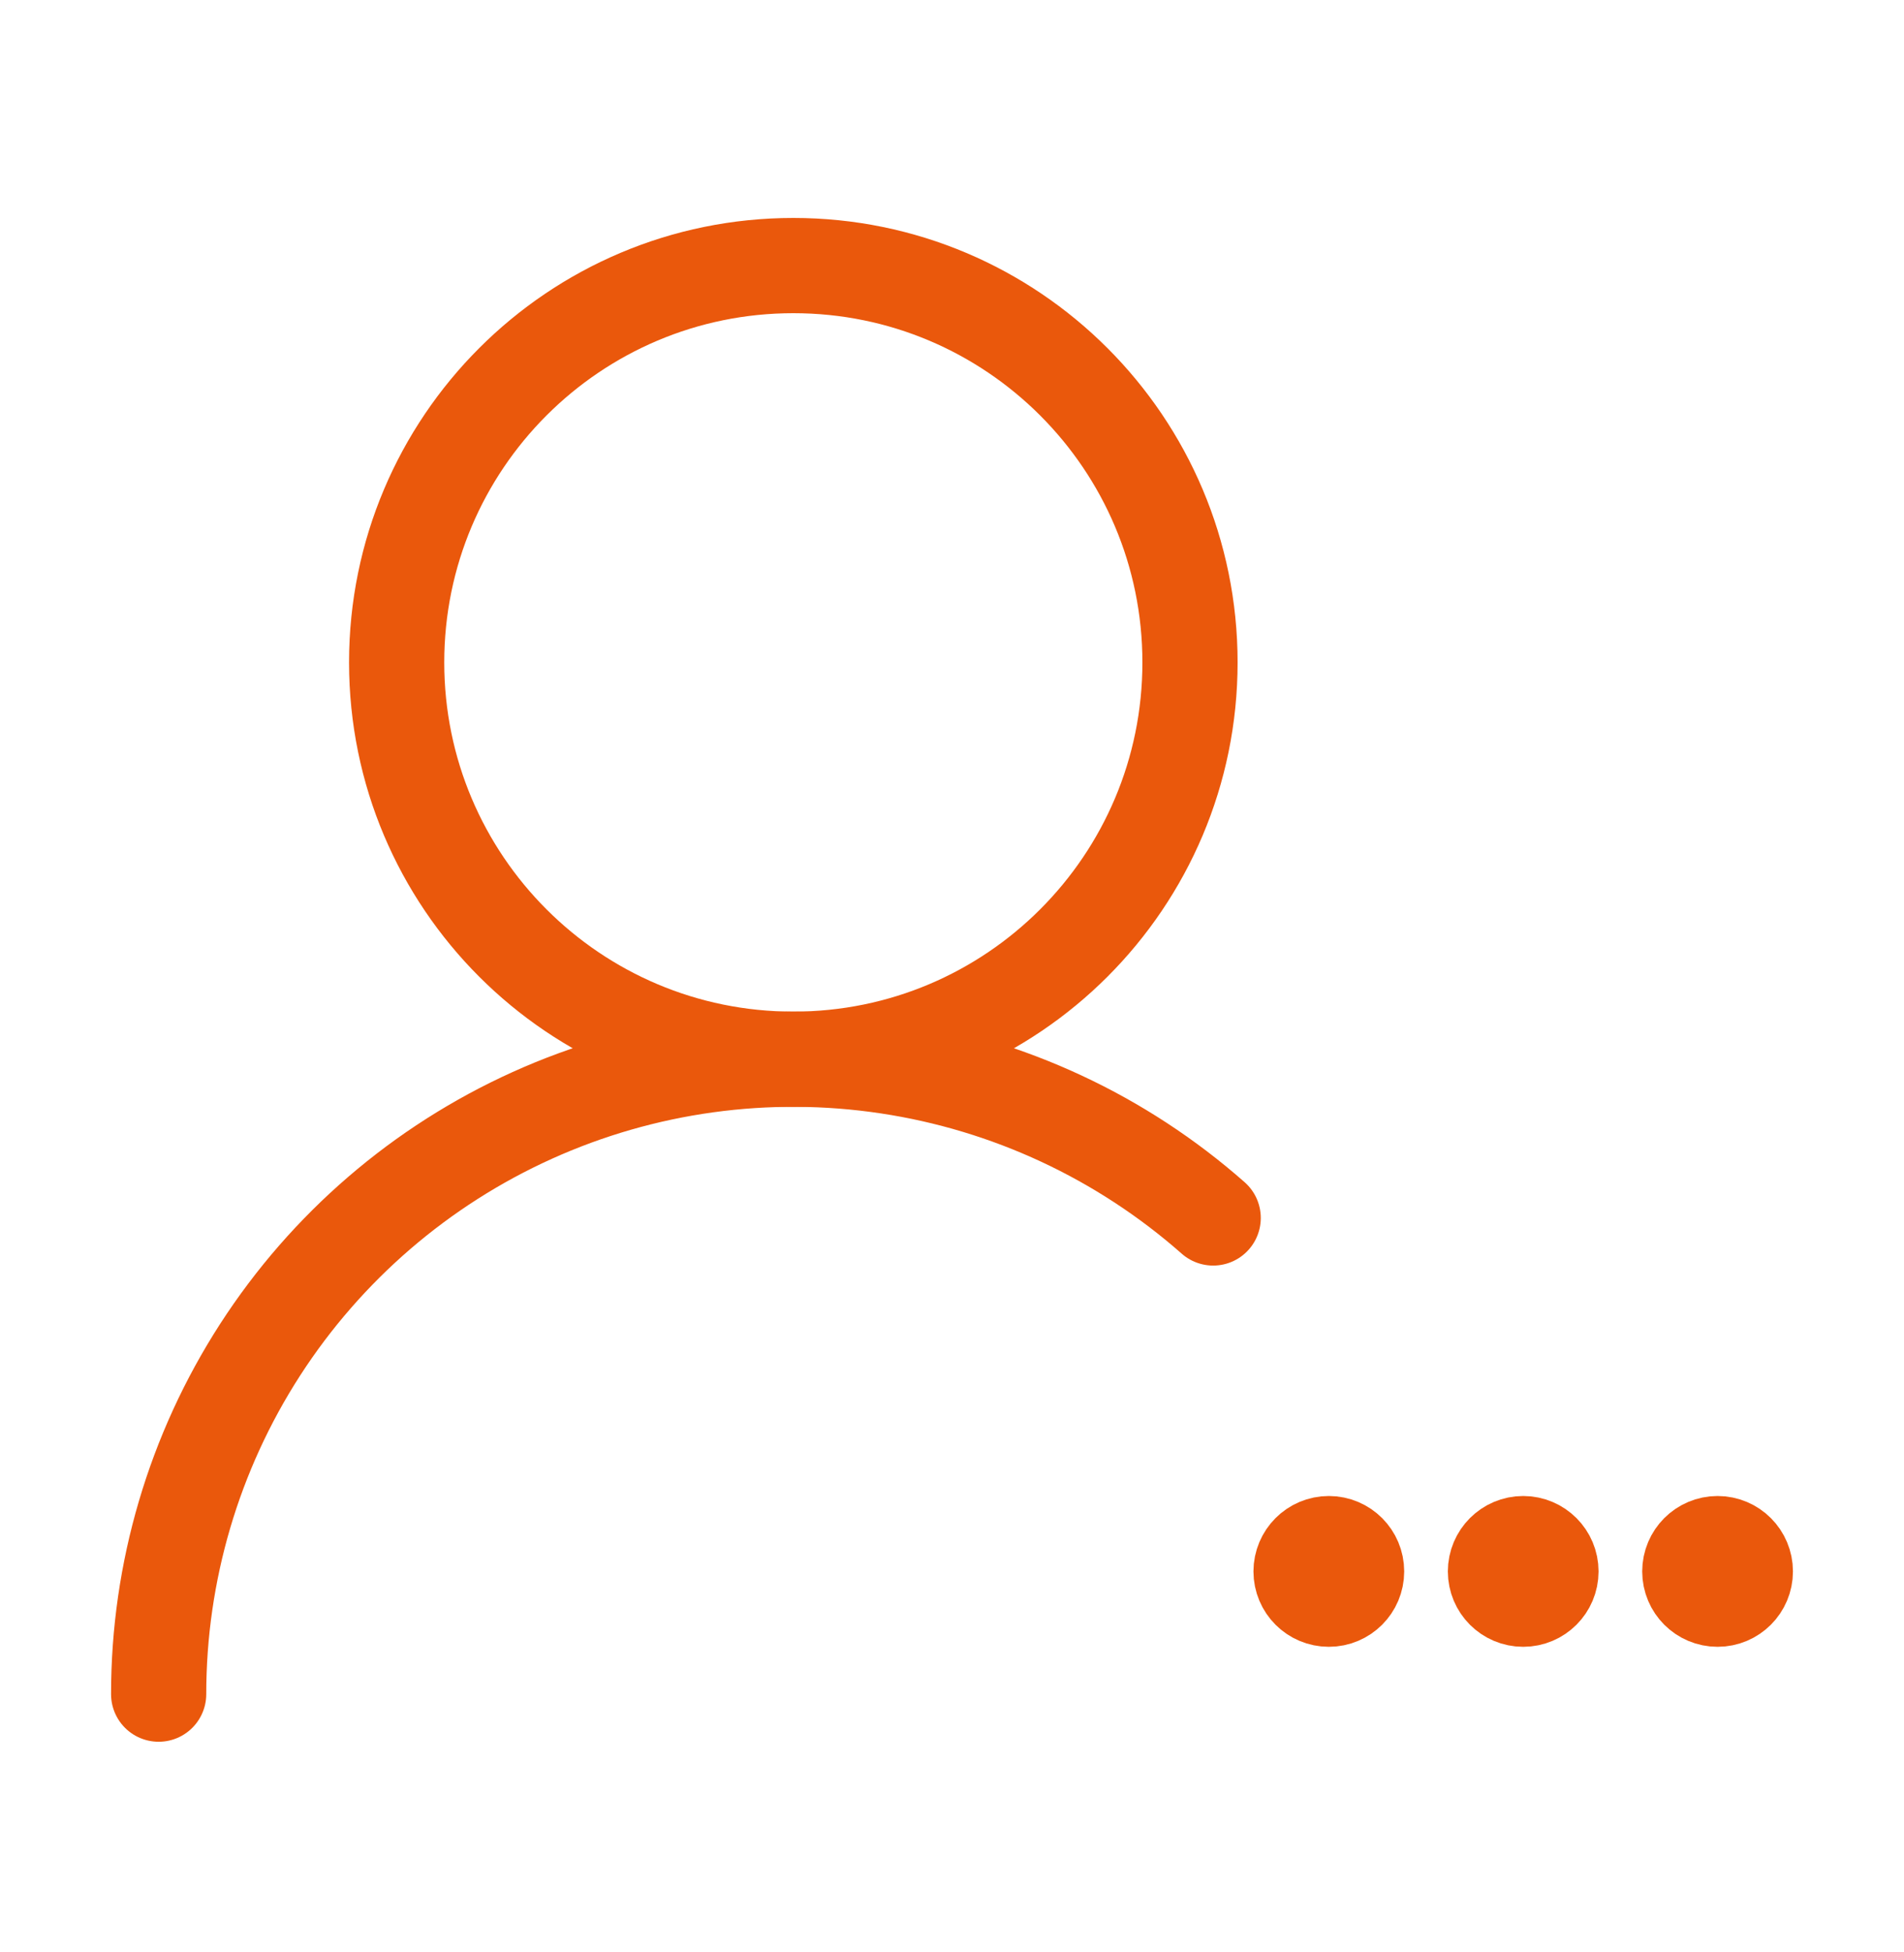
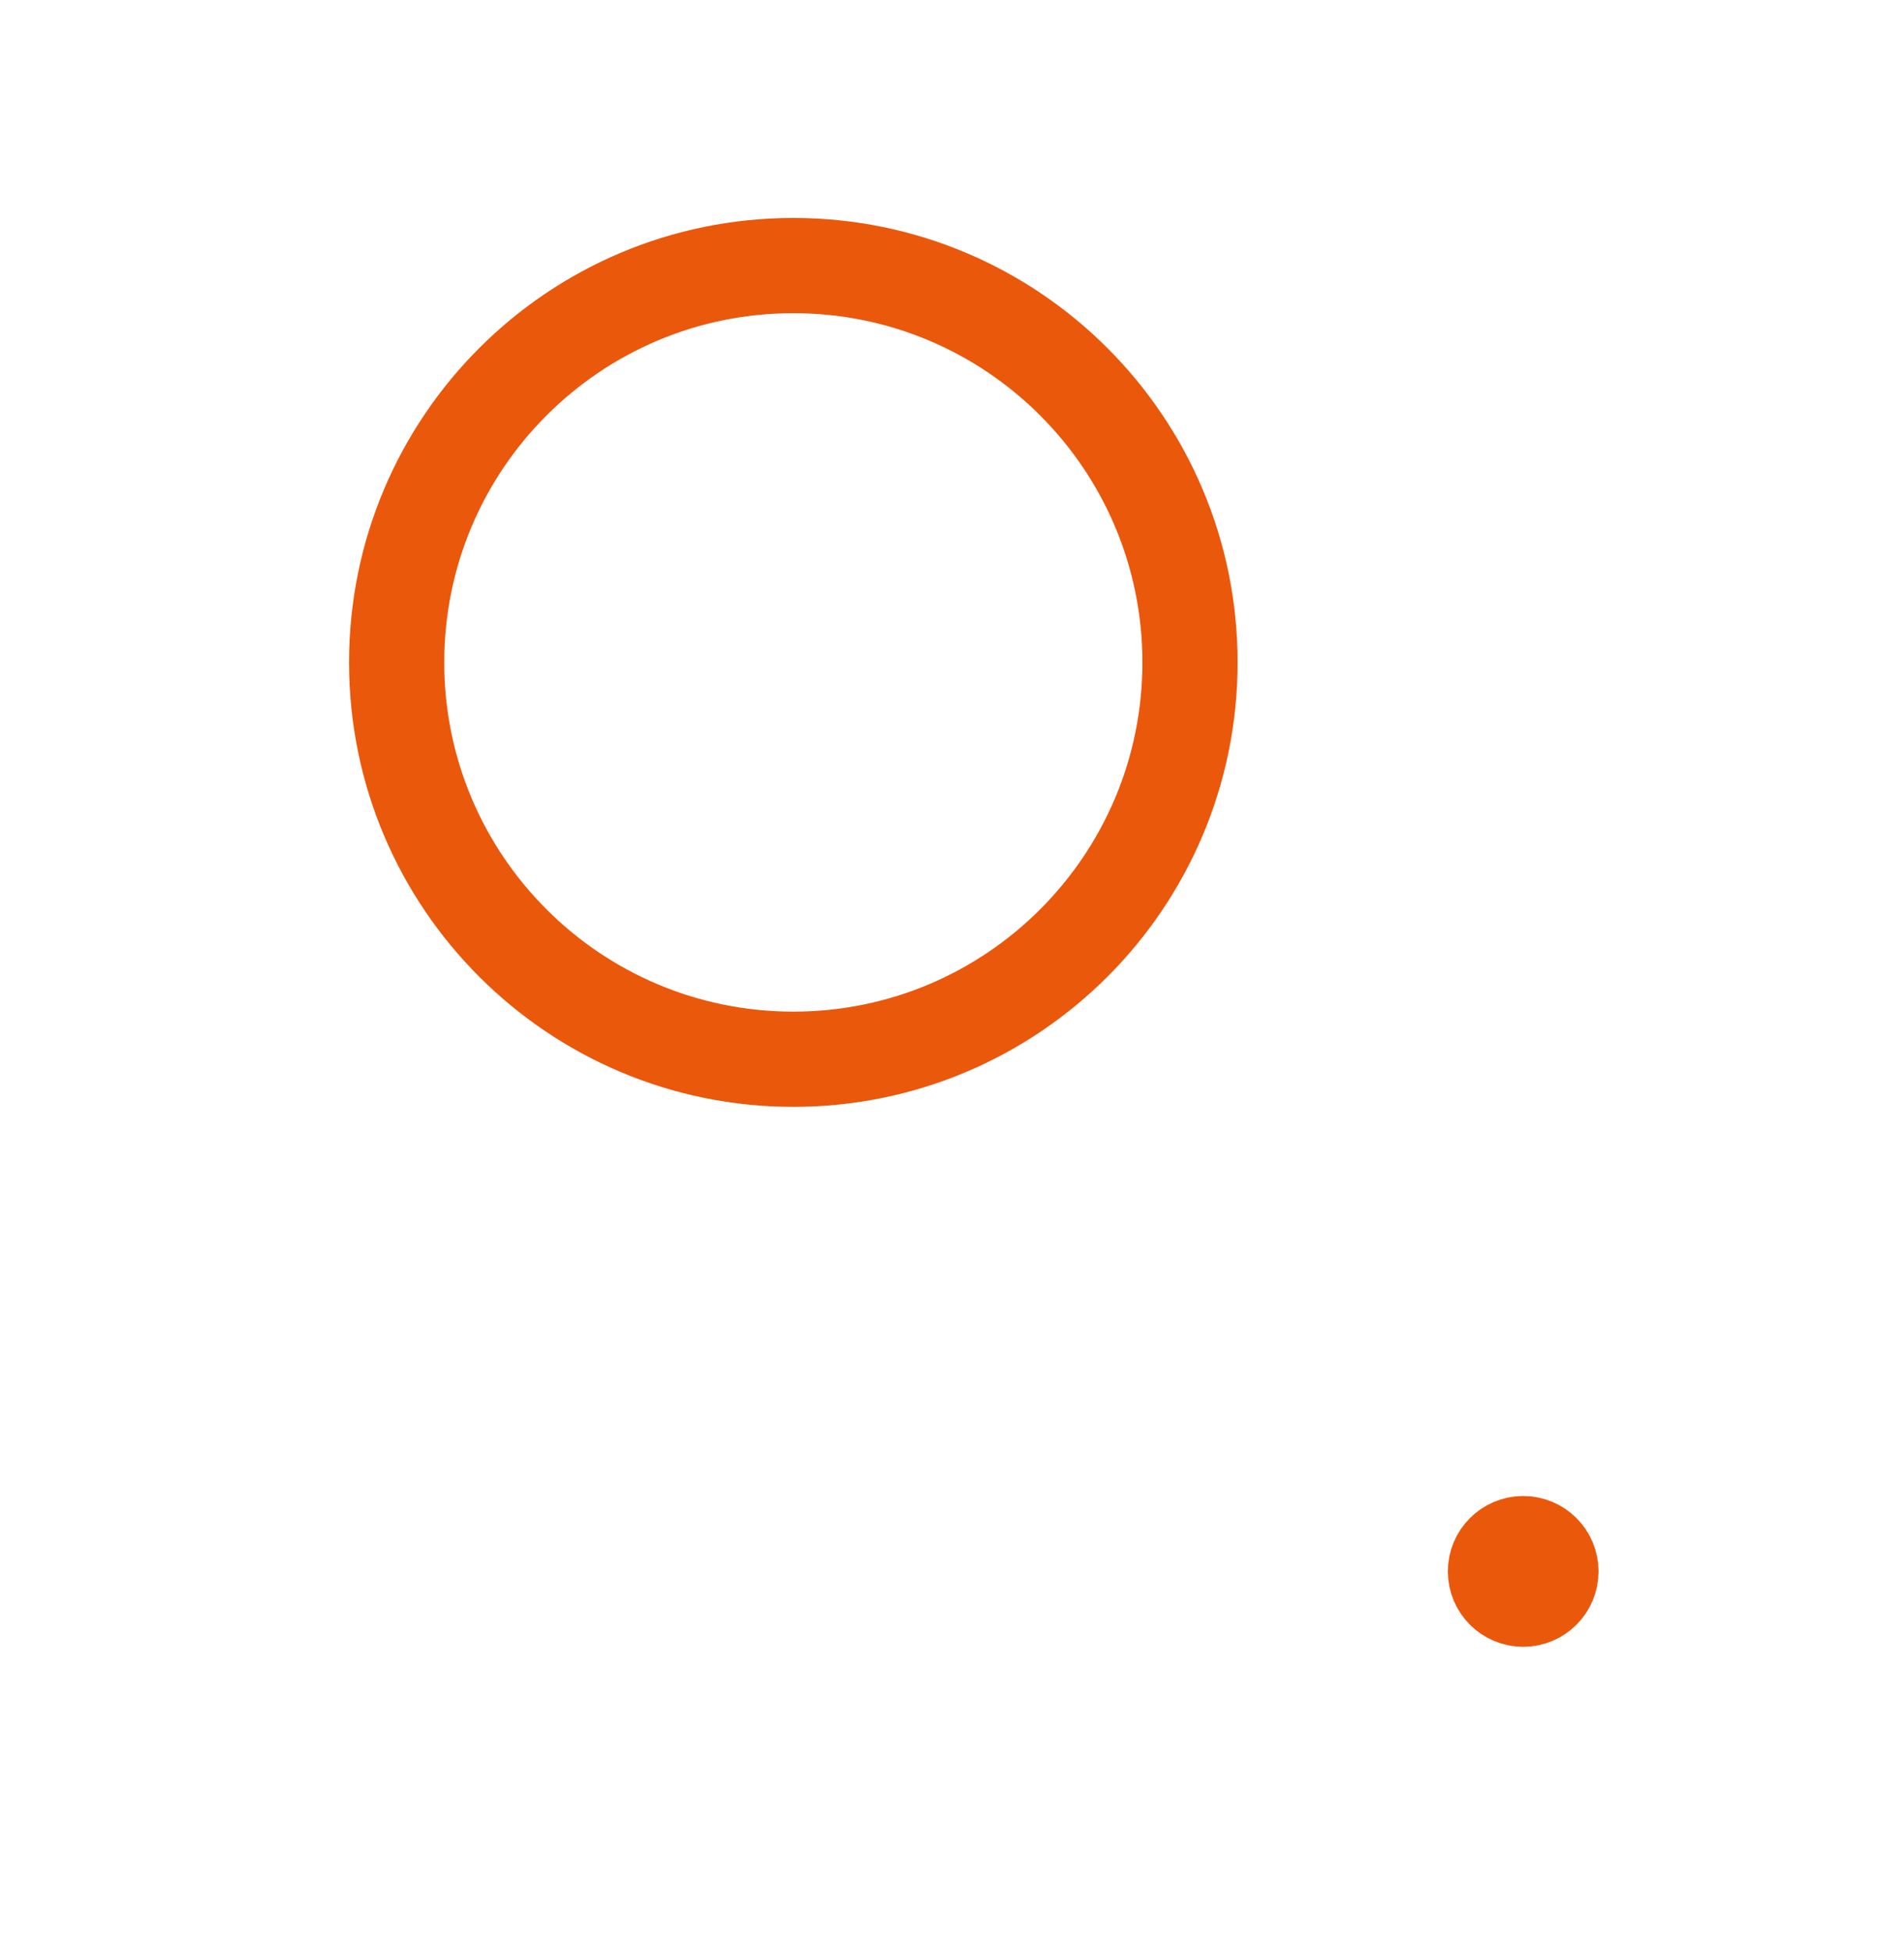
<svg xmlns="http://www.w3.org/2000/svg" width="40" height="41" viewBox="0 0 40 41" fill="none">
-   <path d="M3.333 35.577C3.333 33.011 4.073 30.5 5.465 28.344C6.858 26.188 8.842 24.48 11.181 23.424C13.52 22.368 16.114 22.01 18.651 22.392C21.189 22.774 23.562 23.88 25.487 25.577" stroke="#EA580C" stroke-width="2" stroke-linecap="round" stroke-linejoin="round" />
  <path d="M16.667 22.244C21.269 22.244 25 18.513 25 13.911C25 9.308 21.269 5.577 16.667 5.577C12.064 5.577 8.333 9.308 8.333 13.911C8.333 18.513 12.064 22.244 16.667 22.244Z" stroke="#EA580C" stroke-width="2" stroke-linecap="round" stroke-linejoin="round" />
  <path d="M32 33.583C32.322 33.583 32.583 33.322 32.583 33C32.583 32.678 32.322 32.416 32 32.416C31.678 32.416 31.417 32.678 31.417 33C31.417 33.322 31.678 33.583 32 33.583Z" fill="#EA580C" stroke="#EA580C" stroke-width="2" stroke-linecap="round" stroke-linejoin="round" />
-   <path d="M36.083 33.583C36.406 33.583 36.667 33.322 36.667 33C36.667 32.678 36.406 32.416 36.083 32.416C35.761 32.416 35.5 32.678 35.5 33C35.5 33.322 35.761 33.583 36.083 33.583Z" fill="#EA580C" stroke="#EA580C" stroke-width="2" stroke-linecap="round" stroke-linejoin="round" />
-   <path d="M27.917 33.583C28.239 33.583 28.5 33.322 28.5 33C28.5 32.678 28.239 32.416 27.917 32.416C27.594 32.416 27.333 32.678 27.333 33C27.333 33.322 27.594 33.583 27.917 33.583Z" fill="#EA580C" stroke="#EA580C" stroke-width="2" stroke-linecap="round" stroke-linejoin="round" />
</svg>